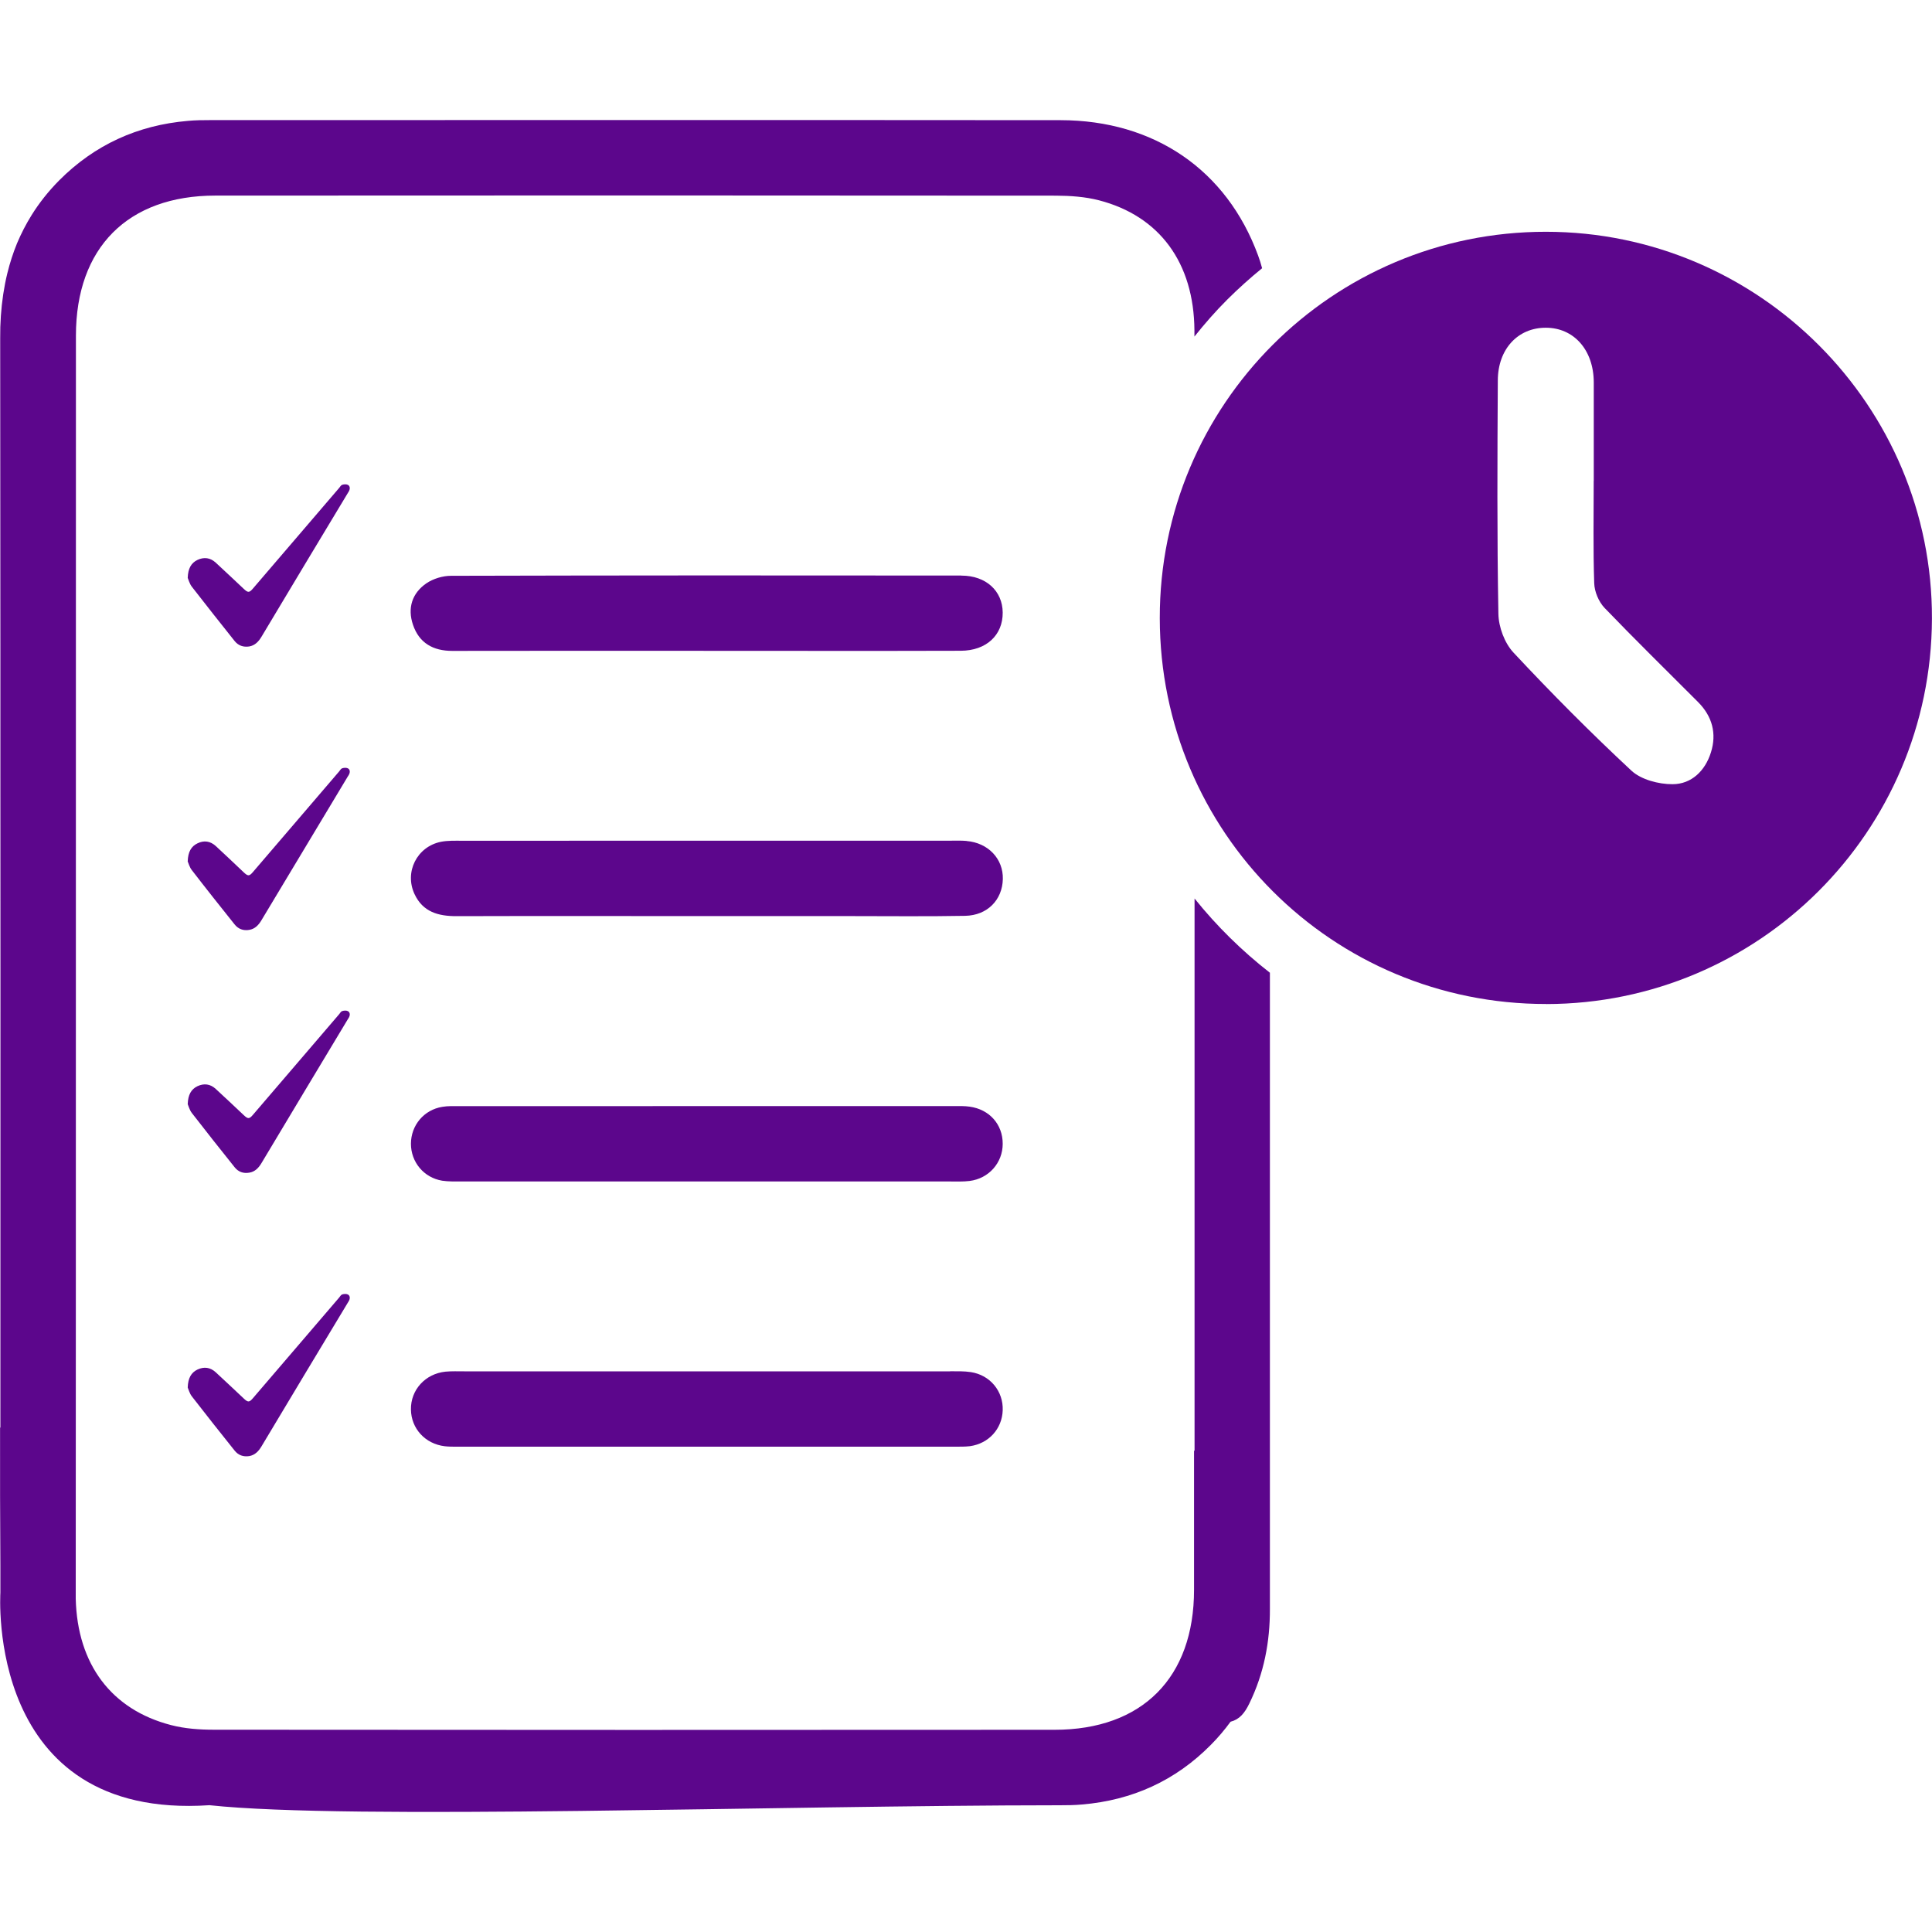
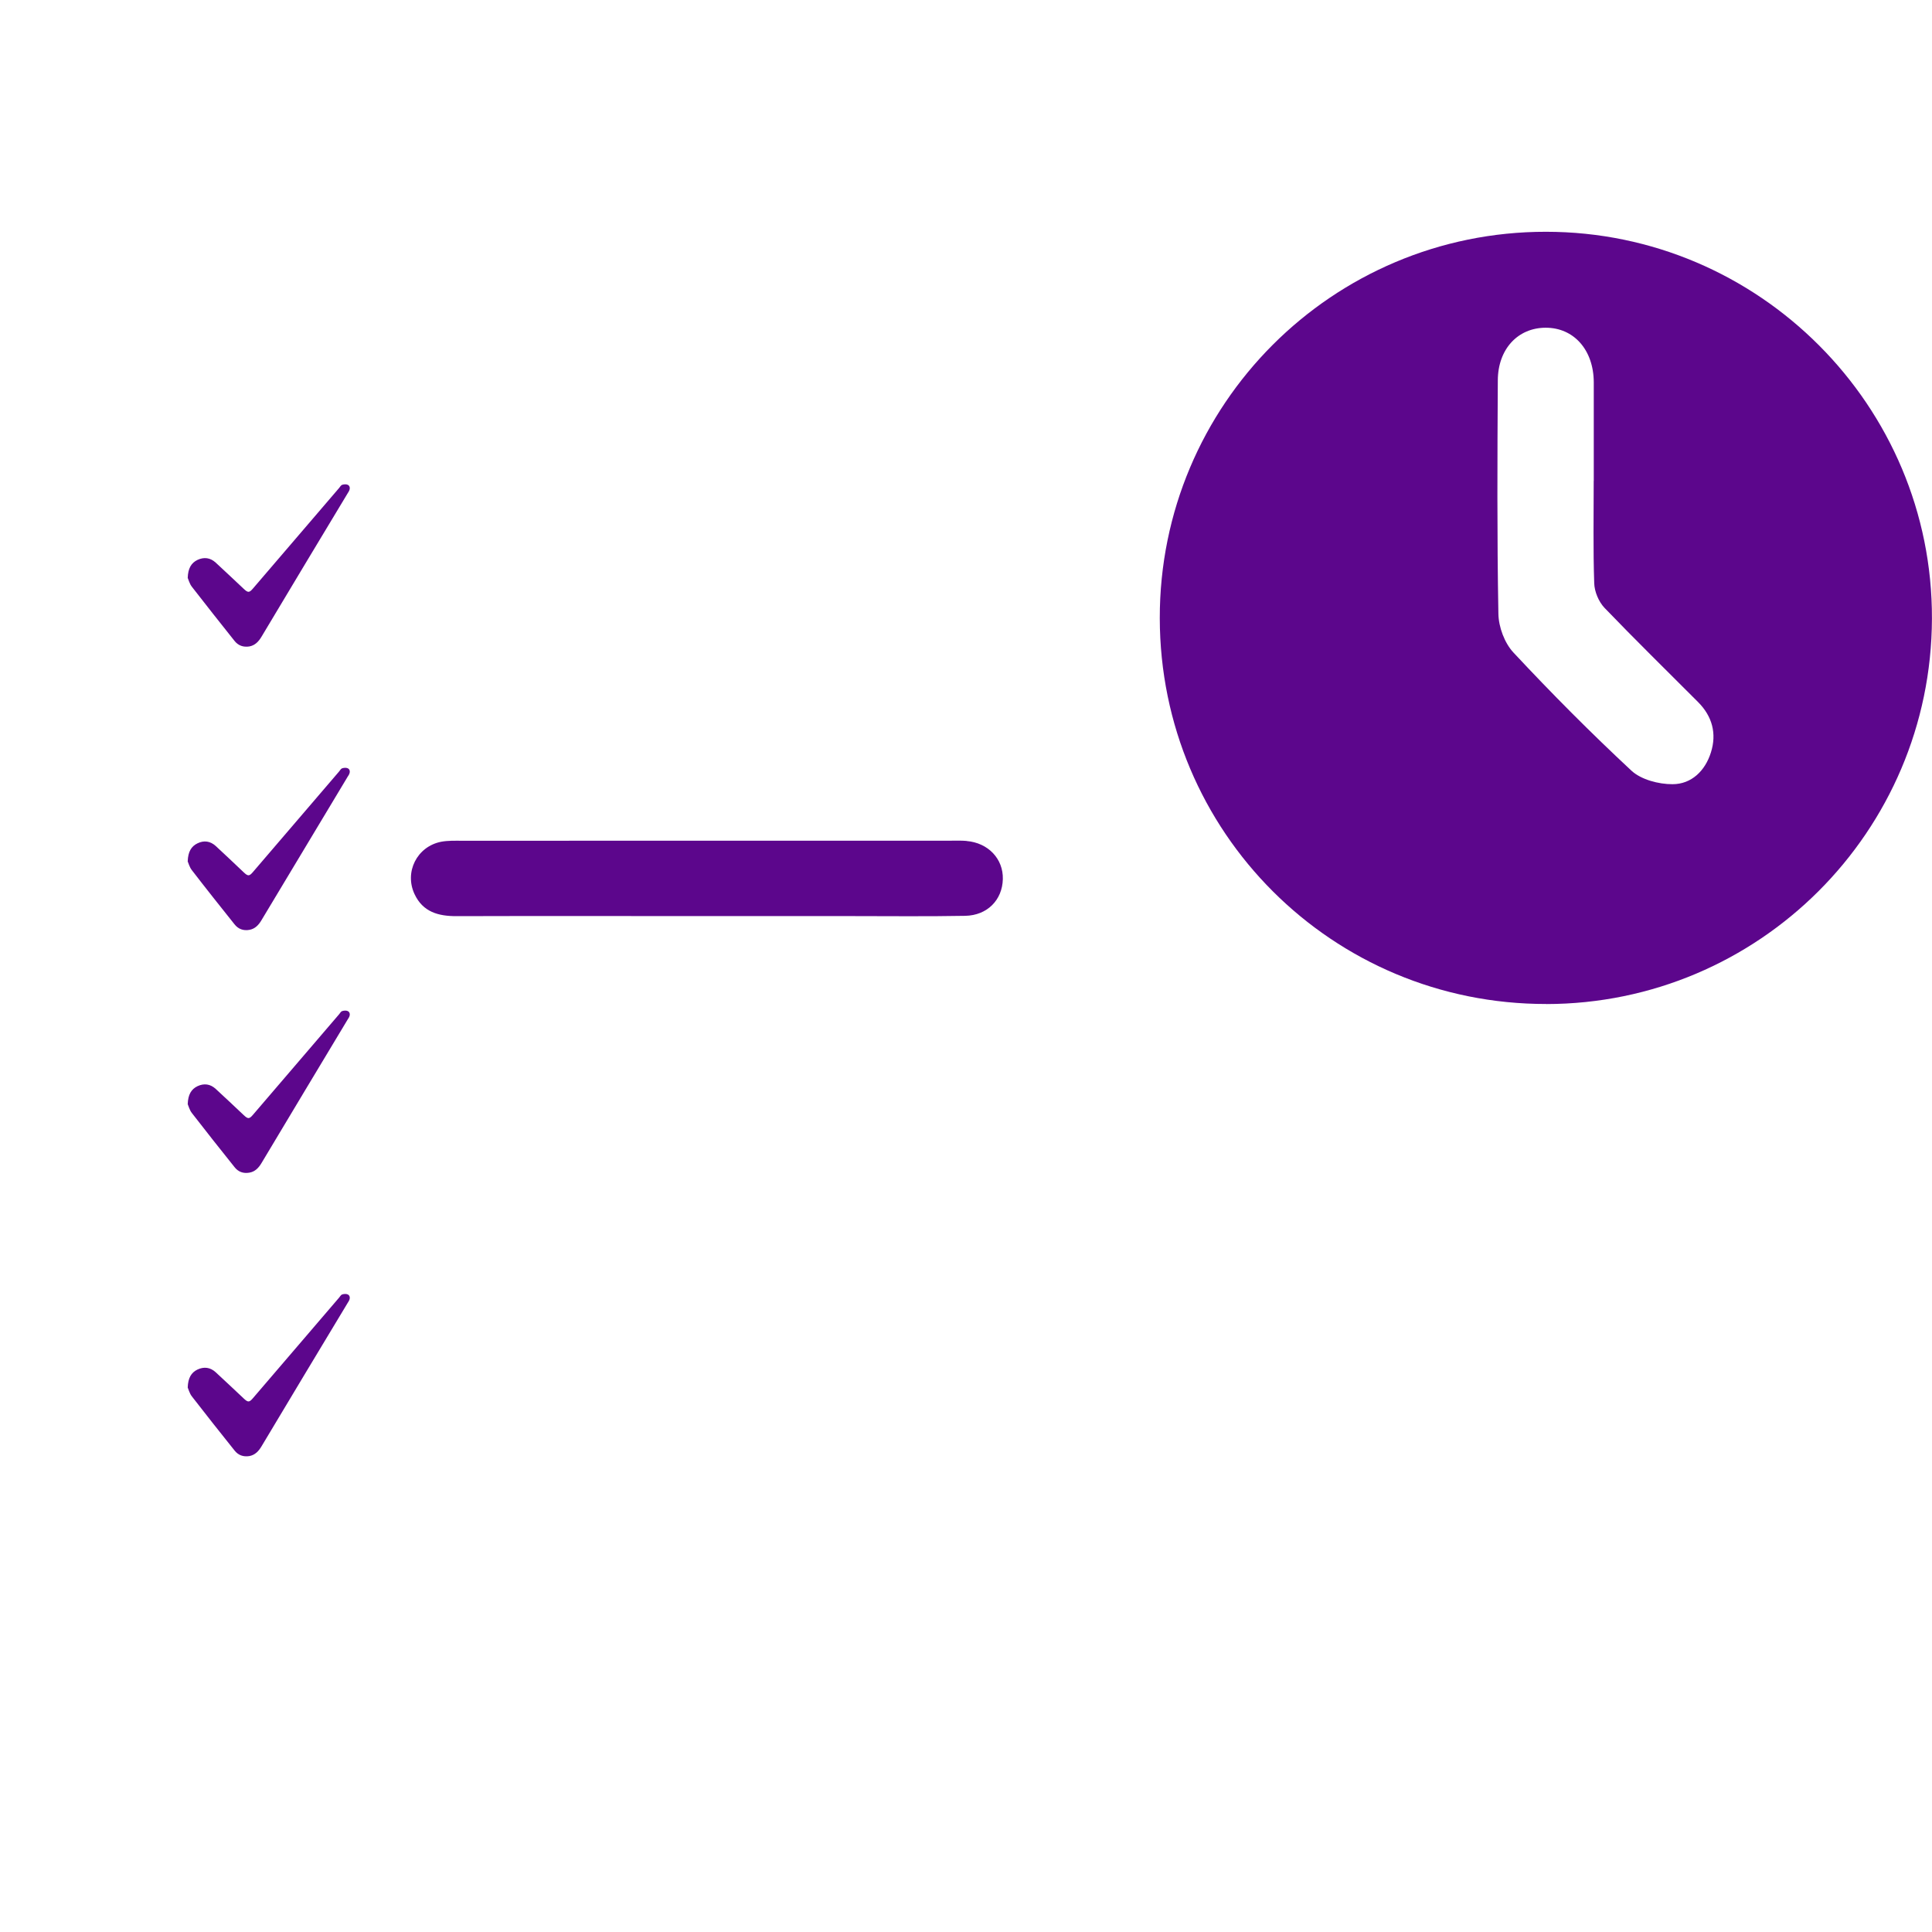
<svg xmlns="http://www.w3.org/2000/svg" id="Layer_1" version="1.1" viewBox="0 0 300 300">
  <defs>
    <style>
      .st0 {
        fill: #5c068c;
      }
    </style>
  </defs>
  <path class="st0" d="M29.15,89.72c.05-1.46.54-2.31,1.52-2.78,1.01-.47,1.98-.35,2.82.42,1.46,1.34,2.9,2.71,4.35,4.07.67.63.87.63,1.46-.07,4.45-5.2,8.91-10.4,13.36-15.59.14-.17.28-.42.47-.49.26-.08.62-.12.87,0,.33.16.39.54.22.91-.05.12-.13.24-.2.35-4.48,7.43-8.96,14.88-13.42,22.34-.45.75-1.01,1.34-1.89,1.5-.92.14-1.71-.12-2.3-.87-2.22-2.8-4.44-5.58-6.61-8.39-.37-.47-.53-1.12-.66-1.41" />
-   <path class="st0" d="M149.28,89.37c-26.42-.03-52.83-.03-79.25.04-1.29,0-2.76.45-3.81,1.16-2.25,1.54-2.97,3.87-2.09,6.45.96,2.84,3.14,4.05,6.09,4.05,13.16-.03,26.32-.01,39.49-.01s26.32.03,39.47-.01c3.99-.01,6.55-2.44,6.52-5.94-.03-3.34-2.57-5.73-6.42-5.73" />
  <path class="st0" d="M150.08,130.58c-.78-.07-1.56-.04-2.34-.04-25.34,0-50.69,0-76.04.01-1.06,0-2.17-.04-3.21.16-3.74.74-5.73,4.7-4.12,8.13,1.3,2.78,3.7,3.43,6.54,3.42,12.87-.04,25.75-.01,38.61-.01h22.51c5.95,0,11.9.07,17.84-.04,3.45-.07,5.77-2.47,5.85-5.7.08-3.15-2.27-5.64-5.64-5.92" />
-   <path class="st0" d="M150.56,171.84c-.76-.11-1.55-.09-2.34-.09-25.64,0-51.27,0-76.91.01-.88,0-1.77-.04-2.63.11-2.85.46-4.86,2.86-4.87,5.73,0,2.85,2,5.27,4.86,5.74.95.14,1.94.12,2.92.12h76.03c.99,0,1.97.04,2.93-.08,2.99-.37,5.15-2.82,5.15-5.77.01-3.01-2.06-5.35-5.14-5.77" />
-   <path class="st0" d="M147.54,212.94h-75.45c-.97,0-1.94-.04-2.92.05-3.15.33-5.41,2.84-5.36,5.88.04,2.96,2.21,5.33,5.24,5.7.67.08,1.37.07,2.04.07h77.21c.78,0,1.56.01,2.33-.08,2.9-.41,4.97-2.69,5.07-5.56.11-2.96-1.94-5.48-4.95-5.94-1.05-.16-2.13-.13-3.21-.13" />
  <path class="st0" d="M29.15,133.73c.05-1.46.54-2.31,1.52-2.78,1.01-.49,1.98-.35,2.82.41,1.46,1.34,2.9,2.72,4.35,4.09.67.63.87.63,1.46-.07,4.45-5.2,8.91-10.4,13.36-15.59.14-.17.28-.43.47-.49.26-.08.62-.12.87,0,.33.16.39.54.22.91-.05.12-.13.24-.2.34-4.48,7.45-8.96,14.9-13.42,22.34-.45.76-1.01,1.35-1.89,1.5-.92.16-1.71-.12-2.3-.87-2.22-2.78-4.44-5.57-6.61-8.39-.37-.46-.53-1.1-.66-1.39" />
  <path class="st0" d="M29.15,171.44c.05-1.46.54-2.31,1.52-2.78,1.01-.47,1.98-.35,2.82.42,1.46,1.33,2.9,2.71,4.35,4.07.67.63.87.63,1.46-.07,4.45-5.2,8.91-10.4,13.36-15.59.14-.17.28-.43.47-.49.26-.08.62-.12.87,0,.33.16.39.54.22.91-.05.12-.13.24-.2.34-4.48,7.45-8.96,14.9-13.42,22.36-.45.75-1.01,1.34-1.89,1.48-.92.16-1.71-.11-2.3-.87-2.22-2.78-4.44-5.57-6.61-8.38-.37-.47-.53-1.12-.66-1.41" />
  <path class="st0" d="M29.15,215.44c.05-1.46.54-2.31,1.52-2.78,1.01-.47,1.98-.35,2.82.42,1.46,1.34,2.9,2.71,4.35,4.07.67.63.87.63,1.46-.07,4.45-5.2,8.91-10.4,13.36-15.59.14-.17.28-.42.47-.49.26-.08.62-.12.87,0,.33.16.39.54.22.91-.05.12-.13.24-.2.35-4.48,7.43-8.96,14.88-13.42,22.34-.45.75-1.01,1.34-1.89,1.5-.92.14-1.71-.12-2.3-.88-2.22-2.78-4.44-5.57-6.61-8.38-.37-.47-.53-1.12-.66-1.41" />
  <path class="st0" d="M240.11,155.9c-33.21.04-59.98-26.68-60.02-59.91-.04-33.15,26.81-60.02,59.96-60,33.09,0,60.06,27.05,59.94,60.1-.11,33.05-26.88,59.78-59.89,59.82M247.48,74.67c0-5.11.01-10.22,0-15.33-.03-5-3.09-8.46-7.47-8.45-4.3,0-7.41,3.3-7.43,8.17-.07,12.07-.13,24.16.09,36.24.03,2.06.96,4.56,2.35,6.04,5.9,6.32,11.99,12.45,18.32,18.34,1.51,1.39,4.22,2.1,6.37,2.09,2.94,0,5.07-2.08,5.96-4.93.93-2.94.21-5.62-2.01-7.84-4.86-4.87-9.77-9.68-14.53-14.63-.89-.95-1.54-2.5-1.58-3.8-.18-5.29-.08-10.6-.08-15.91" />
-   <path class="st0" d="M197.18,151.04c-4.33-3.38-8.26-7.24-11.69-11.52v85.74s-.05,0-.08.01v21.59c0,13.65-8.05,21.74-21.65,21.74-43.52.03-87.02.03-130.54-.01-2.22,0-4.52-.16-6.66-.72-9.25-2.39-14.55-9.43-14.8-19.62.04-65.38.01-130.76.03-196.13,0-13.65,8.05-21.75,21.65-21.75,43.51-.03,87.02-.03,130.53.01,2.23.01,4.53.17,6.67.72,9.42,2.44,14.76,9.71,14.83,20.2v.96c1.6-2,3.28-3.93,5.11-5.75,1.73-1.72,3.53-3.34,5.4-4.86-.18-.67-.38-1.33-.62-1.97-4.89-13.33-16.17-21-30.67-21.02-44-.04-88-.01-132-.01-1.17,0-2.34.01-3.51.12-7.79.66-14.5,3.72-20.01,9.26-1.67,1.69-3.09,3.49-4.26,5.37-.88,1.41-1.63,2.88-2.26,4.37-.62,1.51-1.12,3.07-1.51,4.66-.26,1.06-.47,2.15-.64,3.26-.33,2.21-.49,4.49-.47,6.84.01,16.26.01,32.52.03,48.79v18.11c0,10.26.01,20.52.01,30.79v6.96c0,21.49-.01,42.99-.01,64.5-.01-.01-.03-.01-.05-.01-.01,7.16,0,14.32.05,21.48v4.14c0,.25-2.34,35.36,32.46,33.02,21.78,2.34,88,.03,132,.01,1.17,0,2.34-.01,3.51-.12,7.79-.66,14.5-3.7,19.99-9.26,1.14-1.14,2.15-2.35,3.06-3.59,1.37-.35,2.18-1.31,2.92-2.84,2.27-4.66,3.21-9.56,3.19-14.7v-98.78" />
</svg>